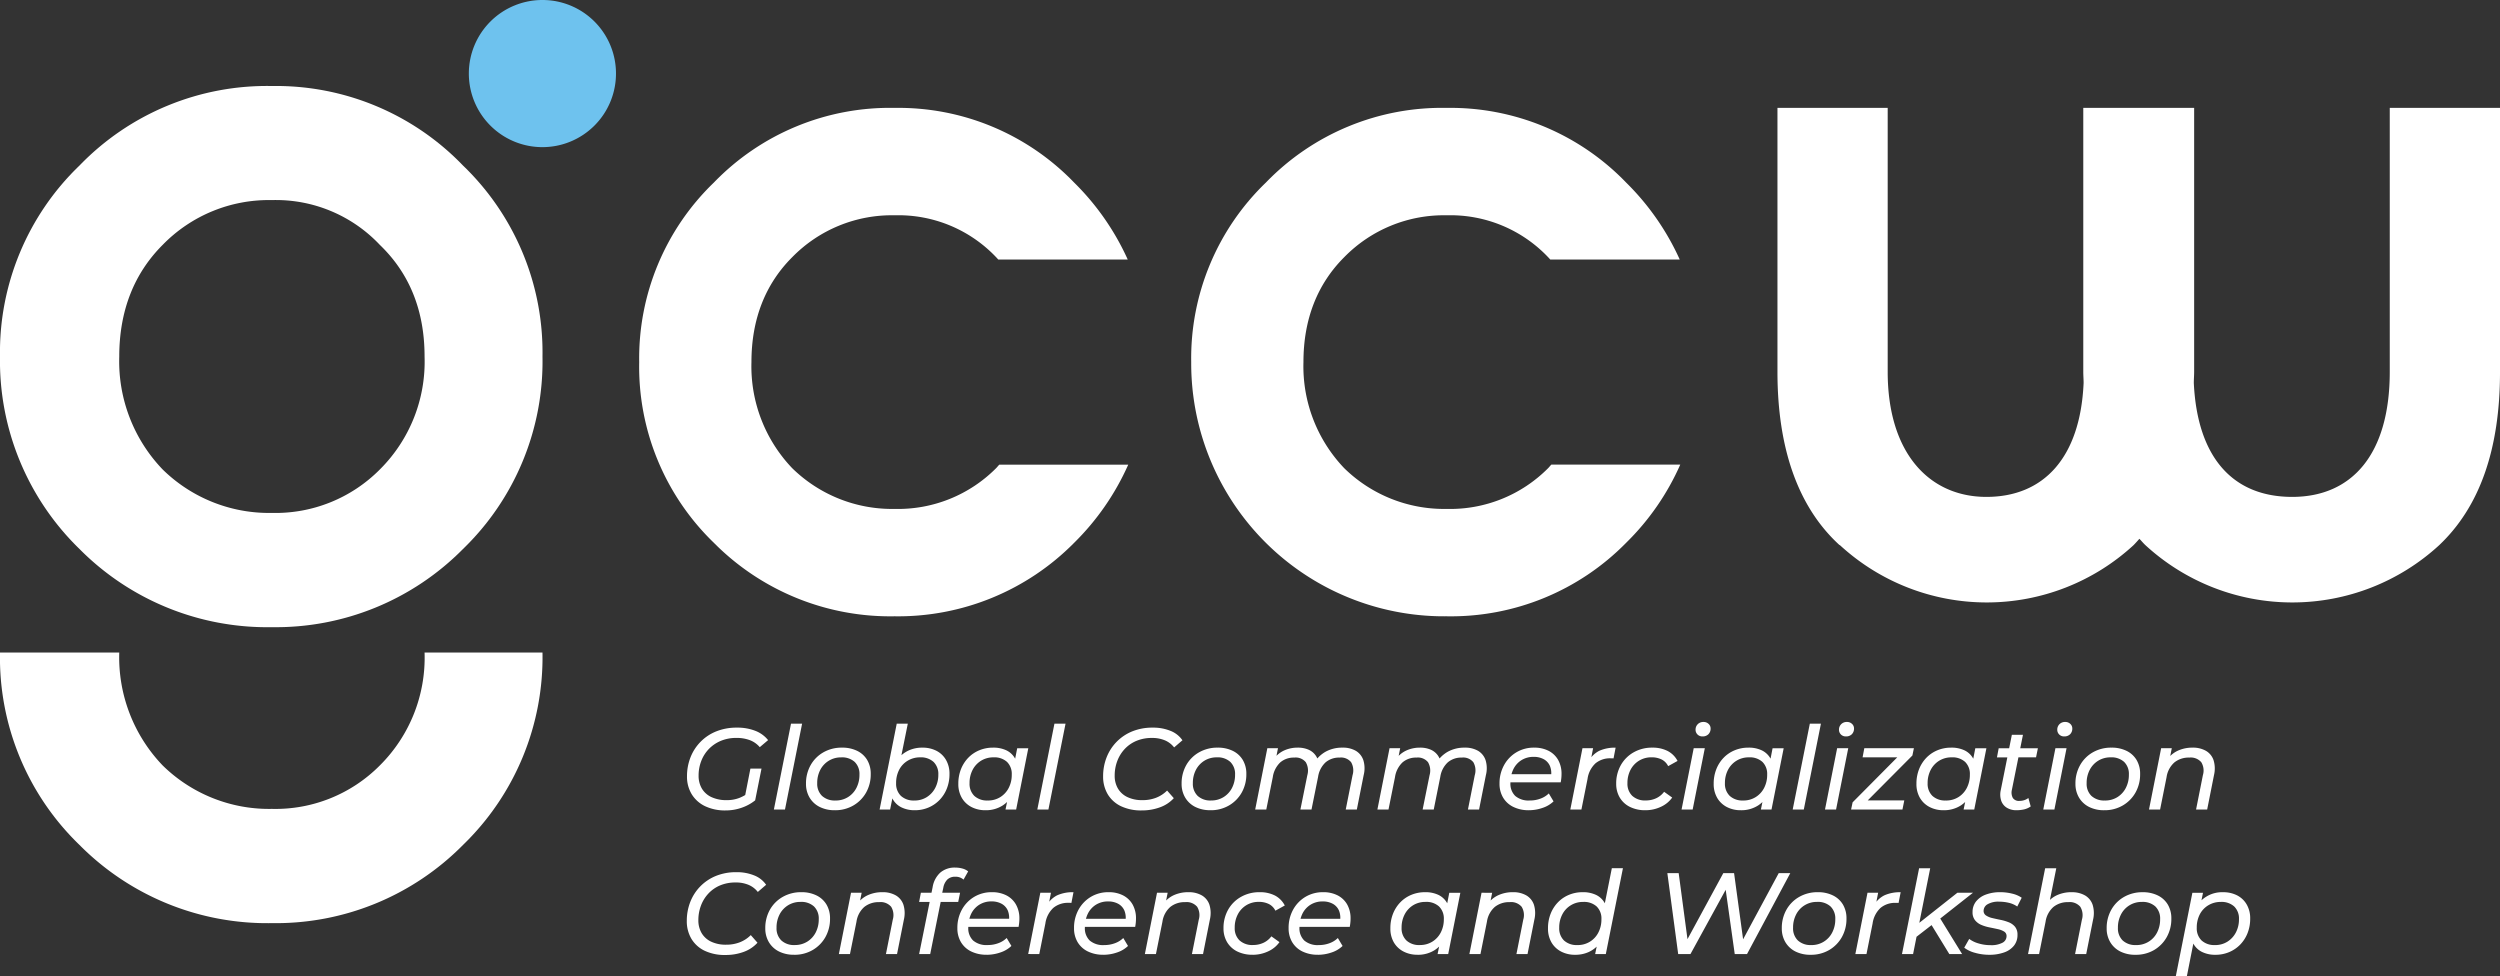
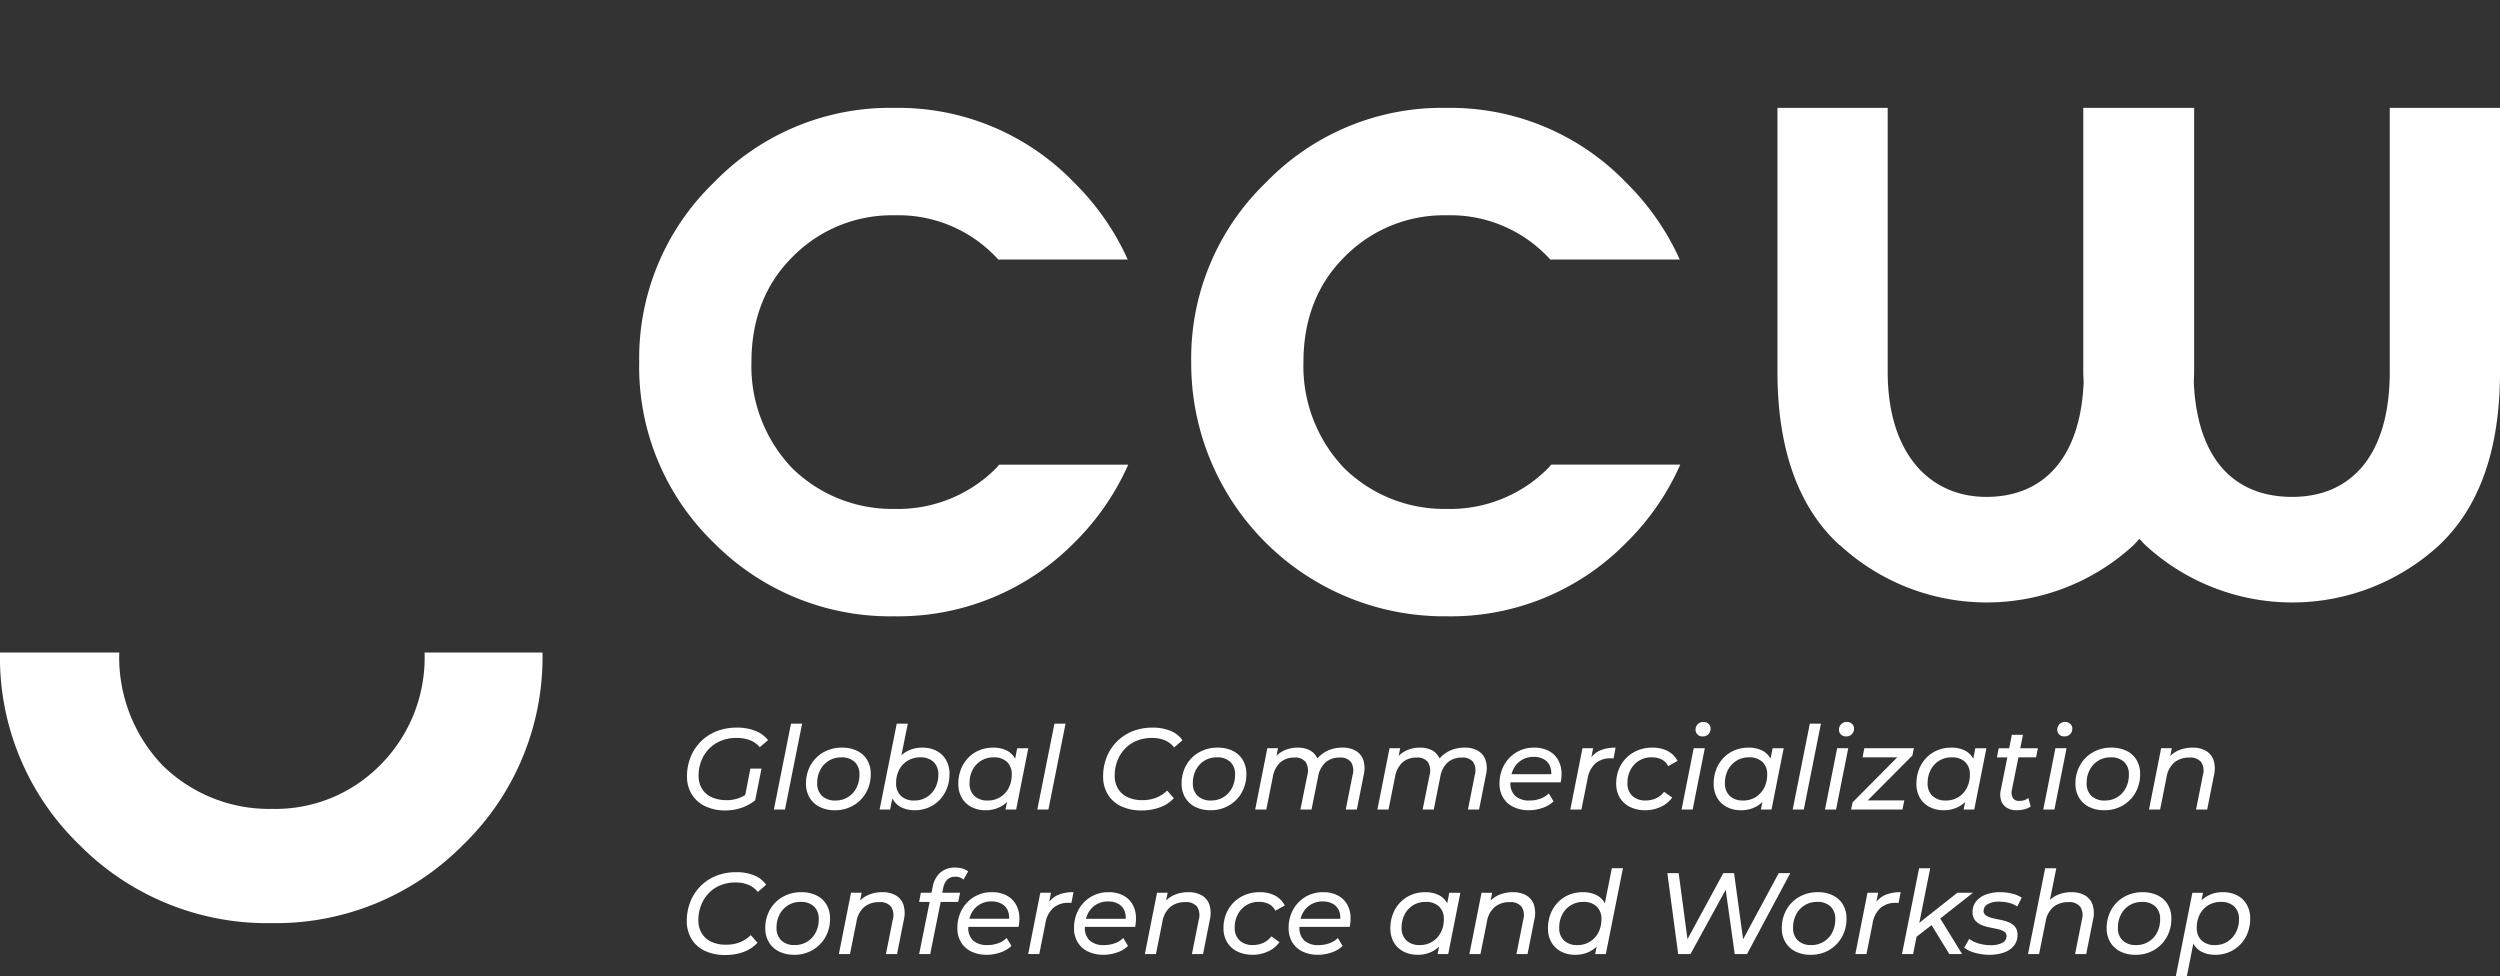
<svg xmlns="http://www.w3.org/2000/svg" width="345.89" height="135.104" viewBox="0 0 345.89 135.104">
  <rect x="0" y="0" width="345.89" height="135.104" fill="#333333" stroke="none" />
  <g id="그룹_71074" data-name="그룹 71074" transform="translate(-787.056 -888)">
    <g id="Layer_1" data-name="Layer 1" transform="translate(787.056 857)">
      <g id="그룹_71073" data-name="그룹 71073" transform="translate(0 31)">
        <g id="그룹_71072" data-name="그룹 71072">
-           <path id="패스_40042" data-name="패스 40042" d="M52.549,58.207a20.329,20.329,0,0,1-14.928,6.008,21.021,21.021,0,0,1-15.113-6.008A21.608,21.608,0,0,1,16.5,42.586c0-6.355,2.057-11.508,6.008-15.46a20.5,20.5,0,0,1,15.113-6.193,19.752,19.752,0,0,1,14.928,6.193c4.113,3.952,6.193,9.1,6.193,15.46a21.014,21.014,0,0,1-6.193,15.621M37.621,5.15A36.037,36.037,0,0,0,11,16.15,35.847,35.847,0,0,0,0,42.586,36.293,36.293,0,0,0,11,69.207,36.551,36.551,0,0,0,37.621,80.022,36.4,36.4,0,0,0,64.057,69.207a36.089,36.089,0,0,0,11-26.621,35.847,35.847,0,0,0-11-26.436,35.883,35.883,0,0,0-26.436-11" transform="translate(0 6.751)" fill="#fff" />
          <path id="패스_40043" data-name="패스 40043" d="M52.549,54.691A20.329,20.329,0,0,1,37.621,60.7a21.021,21.021,0,0,1-15.113-6.008A21.608,21.608,0,0,1,16.5,39.07H0A36.037,36.037,0,0,0,11,65.691,36.551,36.551,0,0,0,37.621,76.506,36.4,36.4,0,0,0,64.057,65.691a36.125,36.125,0,0,0,11-26.621H58.742a21.014,21.014,0,0,1-6.193,15.621" transform="translate(0 51.215)" fill="#fff" />
-           <path id="패스_40044" data-name="패스 40044" d="M38.248,0A10.179,10.179,0,1,0,48.416,10.168,10.168,10.168,0,0,0,38.248,0" transform="translate(36.809)" fill="#6ec2ee" />
        </g>
        <path id="패스_40045" data-name="패스 40045" d="M115.063,66.958a29.99,29.99,0,0,0,40.625,0c.277-.277.531-.578.809-.878.277.277.531.6.832.878a30.02,30.02,0,0,0,40.648,0c5.546-5.246,8.412-13.172,8.412-23.964V6.46H191.136V42.972c0,11.439-5.246,17.308-13.5,17.308s-13.126-5.5-13.611-15.76c0-.508.046-1.017.046-1.548V6.46H148.732V42.972c0,.532.046,1.04.046,1.548-.462,10.4-5.569,15.76-13.449,15.76s-13.657-6.031-13.657-17.308V6.46H106.42V42.972c0,10.63,2.865,18.741,8.573,23.964" transform="translate(139.502 8.468)" fill="#fff" />
        <path id="패스_40046" data-name="패스 40046" d="M88.092,55.82c-.162.162-.277.324-.439.485a19.146,19.146,0,0,1-14.027,5.639,19.748,19.748,0,0,1-14.189-5.639A20.4,20.4,0,0,1,53.8,41.631c0-5.962,1.941-10.815,5.638-14.512a19.279,19.279,0,0,1,14.189-5.8,18.631,18.631,0,0,1,14.027,5.8c.116.116.208.231.3.324h17.909A35.372,35.372,0,0,0,98.445,16.79,33.753,33.753,0,0,0,73.6,6.46a33.855,33.855,0,0,0-25,10.33A33.753,33.753,0,0,0,38.27,41.631a33.855,33.855,0,0,0,10.33,25A34.338,34.338,0,0,0,73.6,76.8,34.234,34.234,0,0,0,98.445,66.635a35.307,35.307,0,0,0,7.487-10.815Z" transform="translate(50.167 8.468)" fill="#fff" />
        <path id="패스_40047" data-name="패스 40047" d="M121.142,55.82c-.162.162-.277.324-.439.485a19.109,19.109,0,0,1-14.027,5.639,19.748,19.748,0,0,1-14.189-5.639,20.4,20.4,0,0,1-5.638-14.674c0-5.962,1.941-10.815,5.638-14.512a19.279,19.279,0,0,1,14.189-5.8,18.631,18.631,0,0,1,14.027,5.8c.116.116.208.231.3.324h17.909a35.372,35.372,0,0,0-7.418-10.653A33.753,33.753,0,0,0,106.653,6.46a33.855,33.855,0,0,0-25,10.33A33.753,33.753,0,0,0,71.32,41.631,34.994,34.994,0,0,0,106.653,76.8a33.972,33.972,0,0,0,24.842-10.168,34.911,34.911,0,0,0,7.487-10.815h-17.84Z" transform="translate(93.491 8.468)" fill="#fff" />
      </g>
    </g>
    <path id="패스_40089" data-name="패스 40089" d="M-102.6.128a6.361,6.361,0,0,1-2.856-.592A4.375,4.375,0,0,1-107.3-2.12a4.657,4.657,0,0,1-.648-2.472,7.1,7.1,0,0,1,.48-2.616A6.4,6.4,0,0,1-106.08-9.36a6.351,6.351,0,0,1,2.176-1.448,7.486,7.486,0,0,1,2.856-.52,6.758,6.758,0,0,1,2.568.448A4.2,4.2,0,0,1-96.728-9.6l-1.152.976a3.364,3.364,0,0,0-1.368-.968,5.153,5.153,0,0,0-1.864-.312,5.472,5.472,0,0,0-2.16.408,4.959,4.959,0,0,0-1.648,1.12,4.919,4.919,0,0,0-1.056,1.664,5.564,5.564,0,0,0-.368,2.024,3.465,3.465,0,0,0,.44,1.768,3.011,3.011,0,0,0,1.312,1.192,4.861,4.861,0,0,0,2.168.432,4.716,4.716,0,0,0,1.752-.32,5.51,5.51,0,0,0,1.528-.928l.624,1.28A6.212,6.212,0,0,1-100.4-.24,6.684,6.684,0,0,1-102.6.128ZM-99.992-1.5l.816-4.16h1.536l-.88,4.4ZM-95.928,0l2.368-11.872h1.536L-94.392,0ZM-87.5.1A4.551,4.551,0,0,1-89.6-.36a3.38,3.38,0,0,1-1.384-1.28,3.666,3.666,0,0,1-.5-1.928,5.112,5.112,0,0,1,.64-2.568,4.673,4.673,0,0,1,1.768-1.776A5.062,5.062,0,0,1-86.5-8.56a4.632,4.632,0,0,1,2.1.448,3.28,3.28,0,0,1,1.384,1.264,3.7,3.7,0,0,1,.488,1.936,5.112,5.112,0,0,1-.64,2.568A4.767,4.767,0,0,1-84.928-.56,4.959,4.959,0,0,1-87.5.1Zm.1-1.344a3.193,3.193,0,0,0,1.712-.464,3.222,3.222,0,0,0,1.176-1.272,3.918,3.918,0,0,0,.424-1.848,2.319,2.319,0,0,0-.656-1.752,2.59,2.59,0,0,0-1.872-.632,3.206,3.206,0,0,0-1.7.456A3.222,3.222,0,0,0-89.5-5.5a3.893,3.893,0,0,0-.432,1.864,2.324,2.324,0,0,0,.656,1.744A2.571,2.571,0,0,0-87.4-1.248ZM-81.3,0l2.368-11.872H-77.4l-1.136,5.616L-79.1-4.32l-.24,1.824L-79.848,0Zm4.88.1A4.093,4.093,0,0,1-78.288-.3,2.757,2.757,0,0,1-79.48-1.432a3.637,3.637,0,0,1-.416-1.8,7.319,7.319,0,0,1,.3-2.168,4.709,4.709,0,0,1,.9-1.688,4.142,4.142,0,0,1,1.432-1.088,4.456,4.456,0,0,1,1.888-.384,4.157,4.157,0,0,1,1.928.432,3.238,3.238,0,0,1,1.328,1.256,3.777,3.777,0,0,1,.488,1.96,5.4,5.4,0,0,1-.36,2,4.786,4.786,0,0,1-1.008,1.584A4.62,4.62,0,0,1-74.52-.28,4.8,4.8,0,0,1-76.424.1Zm-.064-1.344a3.153,3.153,0,0,0,1.7-.464,3.3,3.3,0,0,0,1.176-1.272,3.859,3.859,0,0,0,.432-1.848,2.319,2.319,0,0,0-.656-1.752A2.59,2.59,0,0,0-75.7-7.216a3.248,3.248,0,0,0-1.7.456A3.147,3.147,0,0,0-78.592-5.5a3.953,3.953,0,0,0-.424,1.864,2.324,2.324,0,0,0,.656,1.744A2.571,2.571,0,0,0-76.488-1.248ZM-66.664.1a4.107,4.107,0,0,1-1.92-.44A3.3,3.3,0,0,1-69.92-1.6a3.767,3.767,0,0,1-.488-1.968,5.4,5.4,0,0,1,.36-2A4.786,4.786,0,0,1-69.04-7.152a4.521,4.521,0,0,1,1.528-1.04,4.885,4.885,0,0,1,1.9-.368,4.153,4.153,0,0,1,1.872.384,2.719,2.719,0,0,1,1.184,1.128,3.672,3.672,0,0,1,.416,1.816,6.7,6.7,0,0,1-.544,2.776,4.316,4.316,0,0,1-1.56,1.88A4.293,4.293,0,0,1-66.664.1Zm.336-1.344a3.193,3.193,0,0,0,1.712-.464A3.222,3.222,0,0,0-63.44-2.984a3.918,3.918,0,0,0,.424-1.848,2.319,2.319,0,0,0-.656-1.752,2.59,2.59,0,0,0-1.872-.632,3.206,3.206,0,0,0-1.7.456A3.222,3.222,0,0,0-68.424-5.5a3.893,3.893,0,0,0-.432,1.864A2.324,2.324,0,0,0-68.2-1.888,2.571,2.571,0,0,0-66.328-1.248ZM-63.88,0l.448-2.192.512-1.968.208-2.016.448-2.3h1.536L-62.408,0Zm4.4,0,2.368-11.872h1.536L-57.944,0Zm14.448.128A6.44,6.44,0,0,1-47.92-.464,4.27,4.27,0,0,1-49.744-2.12a4.749,4.749,0,0,1-.632-2.472,7.1,7.1,0,0,1,.48-2.616A6.4,6.4,0,0,1-48.512-9.36a6.387,6.387,0,0,1,2.16-1.448,7.365,7.365,0,0,1,2.84-.52,6.346,6.346,0,0,1,2.464.448,3.613,3.613,0,0,1,1.648,1.3l-1.152.992a3.185,3.185,0,0,0-1.264-.976A4.483,4.483,0,0,0-43.624-9.9a5.414,5.414,0,0,0-2.152.408A4.7,4.7,0,0,0-47.4-8.36a5.031,5.031,0,0,0-1.024,1.672,5.677,5.677,0,0,0-.352,2,3.465,3.465,0,0,0,.44,1.768,3.028,3.028,0,0,0,1.3,1.192,4.676,4.676,0,0,0,2.12.432,5.1,5.1,0,0,0,1.88-.336,4.381,4.381,0,0,0,1.512-.992l.928,1.056A4.759,4.759,0,0,1-42.52-.3,7.22,7.22,0,0,1-45.032.128Zm9.5-.032a4.551,4.551,0,0,1-2.1-.456,3.38,3.38,0,0,1-1.384-1.28,3.666,3.666,0,0,1-.5-1.928,5.112,5.112,0,0,1,.64-2.568A4.673,4.673,0,0,1-37.1-7.912a5.062,5.062,0,0,1,2.568-.648,4.632,4.632,0,0,1,2.1.448,3.28,3.28,0,0,1,1.384,1.264,3.7,3.7,0,0,1,.488,1.936,5.112,5.112,0,0,1-.64,2.568A4.767,4.767,0,0,1-32.96-.56,4.959,4.959,0,0,1-35.528.1Zm.1-1.344a3.193,3.193,0,0,0,1.712-.464,3.222,3.222,0,0,0,1.176-1.272,3.918,3.918,0,0,0,.424-1.848,2.319,2.319,0,0,0-.656-1.752,2.59,2.59,0,0,0-1.872-.632,3.206,3.206,0,0,0-1.7.456A3.222,3.222,0,0,0-37.528-5.5a3.893,3.893,0,0,0-.432,1.864A2.324,2.324,0,0,0-37.3-1.888,2.57,2.57,0,0,0-35.432-1.248Zm18.16-7.312a3.551,3.551,0,0,1,1.872.448,2.386,2.386,0,0,1,1.032,1.3,3.831,3.831,0,0,1,.04,2.056L-15.272,0h-1.536l.944-4.752a2.281,2.281,0,0,0-.2-1.792,1.8,1.8,0,0,0-1.592-.64,2.876,2.876,0,0,0-1.936.656,3.426,3.426,0,0,0-1.04,2L-21.544,0H-23.08l.96-4.752a2.322,2.322,0,0,0-.216-1.792,1.8,1.8,0,0,0-1.592-.64,2.854,2.854,0,0,0-1.936.664A3.5,3.5,0,0,0-26.9-4.48L-27.8,0h-1.536l1.68-8.48h1.472l-.48,2.432-.288-.656a3.667,3.667,0,0,1,1.5-1.408,4.46,4.46,0,0,1,2.008-.448,3.638,3.638,0,0,1,1.5.288,2.345,2.345,0,0,1,1.016.856,2.846,2.846,0,0,1,.44,1.368l-.832-.16a4.434,4.434,0,0,1,1.688-1.768A4.708,4.708,0,0,1-17.272-8.56Zm16.912,0a3.551,3.551,0,0,1,1.872.448,2.386,2.386,0,0,1,1.032,1.3,3.831,3.831,0,0,1,.04,2.056L1.64,0H.1l.944-4.752a2.281,2.281,0,0,0-.2-1.792,1.8,1.8,0,0,0-1.592-.64,2.876,2.876,0,0,0-1.936.656,3.426,3.426,0,0,0-1.04,2L-4.632,0H-6.168l.96-4.752a2.322,2.322,0,0,0-.216-1.792,1.8,1.8,0,0,0-1.592-.64,2.854,2.854,0,0,0-1.936.664,3.5,3.5,0,0,0-1.04,2.04l-.9,4.48h-1.536l1.68-8.48h1.472l-.48,2.432L-10.04-6.7a3.667,3.667,0,0,1,1.5-1.408A4.46,4.46,0,0,1-6.536-8.56a3.638,3.638,0,0,1,1.5.288,2.345,2.345,0,0,1,1.016.856,2.846,2.846,0,0,1,.44,1.368l-.832-.16A4.434,4.434,0,0,1-2.72-7.976,4.708,4.708,0,0,1-.36-8.56ZM8.536.1A4.778,4.778,0,0,1,6.376-.36,3.347,3.347,0,0,1,4.968-1.64a3.7,3.7,0,0,1-.5-1.944A5.17,5.17,0,0,1,5.1-6.144,4.678,4.678,0,0,1,6.8-7.912,4.68,4.68,0,0,1,9.256-8.56a4.287,4.287,0,0,1,2,.44,3.189,3.189,0,0,1,1.32,1.256A3.868,3.868,0,0,1,13.048-4.9a5.431,5.431,0,0,1-.032.584q-.032.3-.08.552H5.592l.192-1.12H12.2l-.624.384a2.666,2.666,0,0,0-.128-1.512,1.965,1.965,0,0,0-.856-.944,2.816,2.816,0,0,0-1.4-.328A3.113,3.113,0,0,0,7.5-6.824,3.055,3.055,0,0,0,6.376-5.56a4.226,4.226,0,0,0-.4,1.9A2.346,2.346,0,0,0,6.64-1.88a2.842,2.842,0,0,0,2.024.632,4.119,4.119,0,0,0,1.488-.264,3.2,3.2,0,0,0,1.136-.712l.656,1.1a3.994,3.994,0,0,1-1.52.9A5.793,5.793,0,0,1,8.536.1ZM14.264,0l1.68-8.48h1.472l-.48,2.464-.16-.608a3.408,3.408,0,0,1,1.5-1.5,5.253,5.253,0,0,1,2.256-.432l-.288,1.488a1.166,1.166,0,0,0-.192-.016h-.208A3.147,3.147,0,0,0,17.76-6.4a3.608,3.608,0,0,0-1.112,2.16L15.8,0ZM24.648.1A4.689,4.689,0,0,1,22.512-.36a3.358,3.358,0,0,1-1.4-1.28,3.666,3.666,0,0,1-.5-1.928,5.112,5.112,0,0,1,.64-2.568,4.657,4.657,0,0,1,1.776-1.776,5.106,5.106,0,0,1,2.576-.648A4.539,4.539,0,0,1,27.72-8.1,3.222,3.222,0,0,1,29.1-6.72L27.8-6a2.041,2.041,0,0,0-.9-.92,3.065,3.065,0,0,0-1.4-.3,3.236,3.236,0,0,0-1.712.456A3.222,3.222,0,0,0,22.6-5.5a3.893,3.893,0,0,0-.432,1.864,2.309,2.309,0,0,0,.664,1.744,2.6,2.6,0,0,0,1.88.64,3.361,3.361,0,0,0,1.416-.3,2.879,2.879,0,0,0,1.112-.9l1.12.8a3.888,3.888,0,0,1-1.568,1.28A5,5,0,0,1,24.648.1ZM29.656,0l1.68-8.48h1.536L31.192,0Zm2.9-10.112a.926.926,0,0,1-.7-.272.908.908,0,0,1-.264-.656,1.048,1.048,0,0,1,.3-.76,1.067,1.067,0,0,1,.8-.312.975.975,0,0,1,.7.264.839.839,0,0,1,.28.632,1.082,1.082,0,0,1-.3.8A1.1,1.1,0,0,1,32.552-10.112ZM37.848.1a4.107,4.107,0,0,1-1.92-.44A3.3,3.3,0,0,1,34.592-1.6,3.767,3.767,0,0,1,34.1-3.568a5.4,5.4,0,0,1,.36-2,4.786,4.786,0,0,1,1.008-1.584A4.521,4.521,0,0,1,37-8.192a4.885,4.885,0,0,1,1.9-.368,4.153,4.153,0,0,1,1.872.384A2.719,2.719,0,0,1,41.96-7.048a3.672,3.672,0,0,1,.416,1.816,6.7,6.7,0,0,1-.544,2.776,4.316,4.316,0,0,1-1.56,1.88A4.293,4.293,0,0,1,37.848.1Zm.336-1.344A3.193,3.193,0,0,0,39.9-1.712a3.222,3.222,0,0,0,1.176-1.272A3.918,3.918,0,0,0,41.5-4.832a2.319,2.319,0,0,0-.656-1.752,2.59,2.59,0,0,0-1.872-.632,3.206,3.206,0,0,0-1.7.456A3.222,3.222,0,0,0,36.088-5.5a3.893,3.893,0,0,0-.432,1.864,2.324,2.324,0,0,0,.656,1.744A2.57,2.57,0,0,0,38.184-1.248ZM40.632,0l.448-2.192.512-1.968L41.8-6.176l.448-2.3h1.536L42.1,0Zm4.4,0L47.4-11.872h1.536L46.568,0ZM49.5,0l1.68-8.48h1.536L51.032,0Zm2.9-10.112a.926.926,0,0,1-.7-.272.908.908,0,0,1-.264-.656,1.048,1.048,0,0,1,.3-.76,1.067,1.067,0,0,1,.8-.312.975.975,0,0,1,.7.264.839.839,0,0,1,.28.632,1.082,1.082,0,0,1-.3.8A1.1,1.1,0,0,1,52.392-10.112ZM53.112,0l.208-.992,6.7-6.752.3.528H54.7l.24-1.264H61.8l-.208,1.008-6.7,6.736-.32-.528h5.9L60.216,0ZM65.9.1a4.107,4.107,0,0,1-1.92-.44A3.3,3.3,0,0,1,62.64-1.6a3.767,3.767,0,0,1-.488-1.968,5.4,5.4,0,0,1,.36-2A4.786,4.786,0,0,1,63.52-7.152a4.521,4.521,0,0,1,1.528-1.04,4.885,4.885,0,0,1,1.9-.368,4.153,4.153,0,0,1,1.872.384,2.719,2.719,0,0,1,1.184,1.128,3.672,3.672,0,0,1,.416,1.816,6.7,6.7,0,0,1-.544,2.776,4.316,4.316,0,0,1-1.56,1.88A4.293,4.293,0,0,1,65.9.1Zm.336-1.344a3.193,3.193,0,0,0,1.712-.464A3.222,3.222,0,0,0,69.12-2.984a3.918,3.918,0,0,0,.424-1.848,2.319,2.319,0,0,0-.656-1.752,2.59,2.59,0,0,0-1.872-.632,3.206,3.206,0,0,0-1.7.456A3.222,3.222,0,0,0,64.136-5.5,3.893,3.893,0,0,0,63.7-3.632a2.324,2.324,0,0,0,.656,1.744A2.571,2.571,0,0,0,66.232-1.248ZM68.68,0l.448-2.192L69.64-4.16l.208-2.016.448-2.3h1.536L70.152,0Zm7.312.1a2.491,2.491,0,0,1-1.32-.336,1.84,1.84,0,0,1-.784-.96,2.736,2.736,0,0,1-.072-1.472l1.536-7.664h1.536L75.352-2.7a1.589,1.589,0,0,0,.136,1.1,1,1,0,0,0,.936.408,2.06,2.06,0,0,0,.64-.1,1.963,1.963,0,0,0,.576-.3l.32,1.168a2.582,2.582,0,0,1-.952.416A4.818,4.818,0,0,1,75.992.1Zm-2.7-7.312.24-1.264h5.424L78.7-7.216ZM79.7,0l1.68-8.48H82.92L81.24,0Zm2.9-10.112a.926.926,0,0,1-.7-.272.908.908,0,0,1-.264-.656,1.048,1.048,0,0,1,.3-.76,1.067,1.067,0,0,1,.8-.312.975.975,0,0,1,.7.264.839.839,0,0,1,.28.632,1.082,1.082,0,0,1-.3.8A1.1,1.1,0,0,1,82.6-10.112ZM88.136.1a4.551,4.551,0,0,1-2.1-.456,3.38,3.38,0,0,1-1.384-1.28,3.666,3.666,0,0,1-.5-1.928,5.112,5.112,0,0,1,.64-2.568A4.673,4.673,0,0,1,86.56-7.912a5.062,5.062,0,0,1,2.568-.648,4.632,4.632,0,0,1,2.1.448,3.28,3.28,0,0,1,1.384,1.264A3.7,3.7,0,0,1,93.1-4.912a5.112,5.112,0,0,1-.64,2.568A4.767,4.767,0,0,1,90.7-.56,4.959,4.959,0,0,1,88.136.1Zm.1-1.344a3.193,3.193,0,0,0,1.712-.464A3.222,3.222,0,0,0,91.12-2.984a3.918,3.918,0,0,0,.424-1.848,2.319,2.319,0,0,0-.656-1.752,2.59,2.59,0,0,0-1.872-.632,3.206,3.206,0,0,0-1.7.456A3.222,3.222,0,0,0,86.136-5.5,3.893,3.893,0,0,0,85.7-3.632a2.324,2.324,0,0,0,.656,1.744A2.571,2.571,0,0,0,88.232-1.248ZM100.344-8.56a3.6,3.6,0,0,1,1.872.448,2.366,2.366,0,0,1,1.048,1.3,3.924,3.924,0,0,1,.056,2.056L102.376,0H100.84l.944-4.752a2.209,2.209,0,0,0-.224-1.792,1.925,1.925,0,0,0-1.664-.64,3.139,3.139,0,0,0-2.048.664A3.361,3.361,0,0,0,96.76-4.48L95.864,0H94.328l1.68-8.48H97.48L97-6.048,96.712-6.7a3.716,3.716,0,0,1,1.544-1.408A4.775,4.775,0,0,1,100.344-8.56ZM-102.632,20.128a6.44,6.44,0,0,1-2.888-.592,4.27,4.27,0,0,1-1.824-1.656,4.749,4.749,0,0,1-.632-2.472,7.1,7.1,0,0,1,.48-2.616,6.4,6.4,0,0,1,1.384-2.152,6.387,6.387,0,0,1,2.16-1.448,7.365,7.365,0,0,1,2.84-.52,6.346,6.346,0,0,1,2.464.448A3.613,3.613,0,0,1-97,10.416l-1.152.992a3.185,3.185,0,0,0-1.264-.976,4.483,4.483,0,0,0-1.808-.336,5.414,5.414,0,0,0-2.152.408A4.7,4.7,0,0,0-105,11.64a5.031,5.031,0,0,0-1.024,1.672,5.677,5.677,0,0,0-.352,2,3.465,3.465,0,0,0,.44,1.768,3.028,3.028,0,0,0,1.3,1.192,4.676,4.676,0,0,0,2.12.432,5.1,5.1,0,0,0,1.88-.336,4.381,4.381,0,0,0,1.512-.992l.928,1.056a4.759,4.759,0,0,1-1.92,1.272A7.22,7.22,0,0,1-102.632,20.128Zm9.5-.032a4.551,4.551,0,0,1-2.1-.456,3.38,3.38,0,0,1-1.384-1.28,3.666,3.666,0,0,1-.5-1.928,5.112,5.112,0,0,1,.64-2.568A4.673,4.673,0,0,1-94.7,12.088a5.062,5.062,0,0,1,2.568-.648,4.632,4.632,0,0,1,2.1.448,3.28,3.28,0,0,1,1.384,1.264,3.7,3.7,0,0,1,.488,1.936,5.112,5.112,0,0,1-.64,2.568A4.767,4.767,0,0,1-90.56,19.44,4.959,4.959,0,0,1-93.128,20.1Zm.1-1.344a3.193,3.193,0,0,0,1.712-.464,3.222,3.222,0,0,0,1.176-1.272,3.918,3.918,0,0,0,.424-1.848,2.319,2.319,0,0,0-.656-1.752,2.59,2.59,0,0,0-1.872-.632,3.206,3.206,0,0,0-1.7.456A3.222,3.222,0,0,0-95.128,14.5a3.893,3.893,0,0,0-.432,1.864,2.324,2.324,0,0,0,.656,1.744A2.57,2.57,0,0,0-93.032,18.752ZM-80.92,11.44a3.6,3.6,0,0,1,1.872.448A2.366,2.366,0,0,1-78,13.192a3.924,3.924,0,0,1,.056,2.056L-78.888,20h-1.536l.944-4.752a2.209,2.209,0,0,0-.224-1.792,1.925,1.925,0,0,0-1.664-.64,3.139,3.139,0,0,0-2.048.664A3.361,3.361,0,0,0-84.5,15.52L-85.4,20h-1.536l1.68-8.48h1.472l-.48,2.432-.288-.656a3.716,3.716,0,0,1,1.544-1.408A4.775,4.775,0,0,1-80.92,11.44ZM-75.832,20l1.872-9.28a3.47,3.47,0,0,1,1.048-1.984,3.026,3.026,0,0,1,2.088-.7,3.6,3.6,0,0,1,1,.136,2.083,2.083,0,0,1,.776.392l-.64,1.136a1.642,1.642,0,0,0-1.136-.4,1.534,1.534,0,0,0-1.1.384,2.15,2.15,0,0,0-.568,1.168l-.24,1.1-.08.64L-74.3,20Zm0-7.216.24-1.264h5.424l-.256,1.264Zm9.36,7.312a4.778,4.778,0,0,1-2.16-.456,3.347,3.347,0,0,1-1.408-1.28,3.7,3.7,0,0,1-.5-1.944,5.17,5.17,0,0,1,.624-2.56,4.678,4.678,0,0,1,1.7-1.768,4.68,4.68,0,0,1,2.456-.648,4.287,4.287,0,0,1,2,.44,3.189,3.189,0,0,1,1.32,1.256A3.868,3.868,0,0,1-61.96,15.1a5.431,5.431,0,0,1-.032.584q-.032.3-.08.552h-7.344l.192-1.12h6.416l-.624.384a2.666,2.666,0,0,0-.128-1.512,1.965,1.965,0,0,0-.856-.944,2.816,2.816,0,0,0-1.4-.328,3.113,3.113,0,0,0-1.688.456,3.055,3.055,0,0,0-1.128,1.264,4.226,4.226,0,0,0-.4,1.9,2.346,2.346,0,0,0,.664,1.784,2.842,2.842,0,0,0,2.024.632,4.119,4.119,0,0,0,1.488-.264,3.2,3.2,0,0,0,1.136-.712l.656,1.1a3.994,3.994,0,0,1-1.52.9A5.793,5.793,0,0,1-66.472,20.1Zm5.728-.1,1.68-8.48h1.472l-.48,2.464-.16-.608a3.408,3.408,0,0,1,1.5-1.5,5.253,5.253,0,0,1,2.256-.432l-.288,1.488a1.166,1.166,0,0,0-.192-.016h-.208a3.147,3.147,0,0,0-2.088.688,3.608,3.608,0,0,0-1.112,2.16L-59.208,20Zm10.416.1a4.778,4.778,0,0,1-2.16-.456A3.347,3.347,0,0,1-53.9,18.36a3.7,3.7,0,0,1-.5-1.944,5.171,5.171,0,0,1,.624-2.56,4.678,4.678,0,0,1,1.7-1.768,4.68,4.68,0,0,1,2.456-.648,4.287,4.287,0,0,1,2,.44,3.189,3.189,0,0,1,1.32,1.256,3.868,3.868,0,0,1,.472,1.968,5.431,5.431,0,0,1-.032.584q-.032.3-.08.552h-7.344l.192-1.12h6.416l-.624.384a2.666,2.666,0,0,0-.128-1.512,1.965,1.965,0,0,0-.856-.944,2.816,2.816,0,0,0-1.4-.328,3.113,3.113,0,0,0-1.688.456,3.055,3.055,0,0,0-1.128,1.264,4.226,4.226,0,0,0-.4,1.9,2.345,2.345,0,0,0,.664,1.784,2.842,2.842,0,0,0,2.024.632,4.119,4.119,0,0,0,1.488-.264,3.2,3.2,0,0,0,1.136-.712l.656,1.1a3.994,3.994,0,0,1-1.52.9A5.793,5.793,0,0,1-50.328,20.1Zm11.744-8.656a3.6,3.6,0,0,1,1.872.448,2.366,2.366,0,0,1,1.048,1.3,3.924,3.924,0,0,1,.056,2.056L-36.552,20h-1.536l.944-4.752a2.209,2.209,0,0,0-.224-1.792,1.925,1.925,0,0,0-1.664-.64,3.139,3.139,0,0,0-2.048.664,3.361,3.361,0,0,0-1.088,2.04l-.9,4.48H-44.6l1.68-8.48h1.472l-.48,2.432-.288-.656a3.716,3.716,0,0,1,1.544-1.408A4.775,4.775,0,0,1-38.584,11.44Zm8.9,8.656a4.689,4.689,0,0,1-2.136-.456,3.358,3.358,0,0,1-1.4-1.28,3.666,3.666,0,0,1-.5-1.928,5.112,5.112,0,0,1,.64-2.568A4.657,4.657,0,0,1-31.3,12.088a5.106,5.106,0,0,1,2.576-.648,4.539,4.539,0,0,1,2.112.456A3.222,3.222,0,0,1-25.24,13.28l-1.3.72a2.041,2.041,0,0,0-.9-.92,3.065,3.065,0,0,0-1.4-.3,3.236,3.236,0,0,0-1.712.456A3.222,3.222,0,0,0-31.736,14.5a3.893,3.893,0,0,0-.432,1.864,2.309,2.309,0,0,0,.664,1.744,2.6,2.6,0,0,0,1.88.64,3.361,3.361,0,0,0,1.416-.3,2.879,2.879,0,0,0,1.112-.9l1.12.8a3.888,3.888,0,0,1-1.568,1.28A5,5,0,0,1-29.688,20.1Zm9.04,0a4.778,4.778,0,0,1-2.16-.456,3.347,3.347,0,0,1-1.408-1.28,3.7,3.7,0,0,1-.5-1.944,5.17,5.17,0,0,1,.624-2.56,4.678,4.678,0,0,1,1.7-1.768,4.68,4.68,0,0,1,2.456-.648,4.287,4.287,0,0,1,2,.44,3.189,3.189,0,0,1,1.32,1.256,3.868,3.868,0,0,1,.472,1.968,5.431,5.431,0,0,1-.032.584q-.032.3-.08.552h-7.344l.192-1.12h6.416l-.624.384a2.666,2.666,0,0,0-.128-1.512,1.965,1.965,0,0,0-.856-.944,2.816,2.816,0,0,0-1.4-.328,3.113,3.113,0,0,0-1.688.456,3.055,3.055,0,0,0-1.128,1.264,4.226,4.226,0,0,0-.4,1.9,2.346,2.346,0,0,0,.664,1.784,2.842,2.842,0,0,0,2.024.632,4.119,4.119,0,0,0,1.488-.264,3.2,3.2,0,0,0,1.136-.712l.656,1.1a3.994,3.994,0,0,1-1.52.9A5.793,5.793,0,0,1-20.648,20.1Zm13.76,0a4.107,4.107,0,0,1-1.92-.44A3.3,3.3,0,0,1-10.144,18.4a3.767,3.767,0,0,1-.488-1.968,5.4,5.4,0,0,1,.36-2,4.786,4.786,0,0,1,1.008-1.584,4.521,4.521,0,0,1,1.528-1.04,4.885,4.885,0,0,1,1.9-.368,4.153,4.153,0,0,1,1.872.384,2.719,2.719,0,0,1,1.184,1.128,3.672,3.672,0,0,1,.416,1.816A6.7,6.7,0,0,1-2.9,17.544a4.316,4.316,0,0,1-1.56,1.88A4.293,4.293,0,0,1-6.888,20.1Zm.336-1.344a3.193,3.193,0,0,0,1.712-.464,3.222,3.222,0,0,0,1.176-1.272,3.918,3.918,0,0,0,.424-1.848A2.319,2.319,0,0,0-3.9,13.416a2.59,2.59,0,0,0-1.872-.632,3.206,3.206,0,0,0-1.7.456A3.222,3.222,0,0,0-8.648,14.5a3.893,3.893,0,0,0-.432,1.864,2.324,2.324,0,0,0,.656,1.744A2.57,2.57,0,0,0-6.552,18.752ZM-4.1,20l.448-2.192.512-1.968.208-2.016.448-2.3H-.952L-2.632,20ZM6.312,11.44a3.6,3.6,0,0,1,1.872.448,2.366,2.366,0,0,1,1.048,1.3,3.924,3.924,0,0,1,.056,2.056L8.344,20H6.808l.944-4.752a2.209,2.209,0,0,0-.224-1.792,1.925,1.925,0,0,0-1.664-.64,3.139,3.139,0,0,0-2.048.664,3.361,3.361,0,0,0-1.088,2.04L1.832,20H.3l1.68-8.48H3.448l-.48,2.432L2.68,13.3a3.716,3.716,0,0,1,1.544-1.408A4.775,4.775,0,0,1,6.312,11.44ZM14.92,20.1a4.107,4.107,0,0,1-1.92-.44A3.3,3.3,0,0,1,11.664,18.4a3.767,3.767,0,0,1-.488-1.968,5.4,5.4,0,0,1,.36-2,4.786,4.786,0,0,1,1.008-1.584,4.521,4.521,0,0,1,1.528-1.04,4.885,4.885,0,0,1,1.9-.368,4.153,4.153,0,0,1,1.872.384,2.719,2.719,0,0,1,1.184,1.128,3.672,3.672,0,0,1,.416,1.816,7.24,7.24,0,0,1-.3,2.16,4.8,4.8,0,0,1-.9,1.688,4.1,4.1,0,0,1-1.432,1.1A4.456,4.456,0,0,1,14.92,20.1Zm.336-1.344a3.172,3.172,0,0,0,2.888-1.736,3.918,3.918,0,0,0,.424-1.848,2.319,2.319,0,0,0-.656-1.752,2.59,2.59,0,0,0-1.872-.632,3.181,3.181,0,0,0-2.88,1.72,3.893,3.893,0,0,0-.432,1.864,2.324,2.324,0,0,0,.656,1.744A2.57,2.57,0,0,0,15.256,18.752ZM17.7,20l.448-2.192.5-1.968.224-2.016,1.136-5.7h1.536L19.176,20Zm11.488,0-1.5-11.2h1.568l1.376,10.32h-.8l5.6-10.32H36.92l1.408,10.32h-.784L43.1,8.8h1.6L38.712,20h-1.7l-1.344-9.552.464-.016L30.888,20Zm18.32.1a4.551,4.551,0,0,1-2.1-.456,3.38,3.38,0,0,1-1.384-1.28,3.666,3.666,0,0,1-.5-1.928,5.112,5.112,0,0,1,.64-2.568,4.673,4.673,0,0,1,1.768-1.776A5.062,5.062,0,0,1,48.5,11.44a4.632,4.632,0,0,1,2.1.448,3.28,3.28,0,0,1,1.384,1.264,3.7,3.7,0,0,1,.488,1.936,5.112,5.112,0,0,1-.64,2.568A4.767,4.767,0,0,1,50.08,19.44,4.959,4.959,0,0,1,47.512,20.1Zm.1-1.344A3.172,3.172,0,0,0,50.5,17.016a3.918,3.918,0,0,0,.424-1.848,2.319,2.319,0,0,0-.656-1.752,2.59,2.59,0,0,0-1.872-.632,3.181,3.181,0,0,0-2.88,1.72,3.893,3.893,0,0,0-.432,1.864,2.324,2.324,0,0,0,.656,1.744A2.57,2.57,0,0,0,47.608,18.752ZM53.7,20l1.68-8.48h1.472l-.48,2.464-.16-.608a3.408,3.408,0,0,1,1.5-1.5,5.253,5.253,0,0,1,2.256-.432l-.288,1.488a1.166,1.166,0,0,0-.192-.016h-.208A3.147,3.147,0,0,0,57.2,13.6a3.608,3.608,0,0,0-1.112,2.16L55.24,20Zm8.144-2.144.32-1.872,5.648-4.464h2.16L65.24,15.248l-.816.608ZM60.152,20,62.52,8.128h1.536L61.688,20ZM66.7,20l-2.528-4.128,1.04-1.168L68.472,20Zm5.552.1a7.139,7.139,0,0,1-2.024-.28,4.208,4.208,0,0,1-1.464-.7l.688-1.216a3.972,3.972,0,0,0,1.288.624,5.679,5.679,0,0,0,1.656.24,3.291,3.291,0,0,0,1.664-.336,1.024,1.024,0,0,0,.56-.912.7.7,0,0,0-.336-.632,2.706,2.706,0,0,0-.872-.336q-.536-.12-1.144-.24a5.753,5.753,0,0,1-1.136-.344,2.217,2.217,0,0,1-.872-.648,1.736,1.736,0,0,1-.344-1.128,2.311,2.311,0,0,1,.48-1.464,3.061,3.061,0,0,1,1.344-.952,5.544,5.544,0,0,1,2.016-.336,6.8,6.8,0,0,1,1.64.2,3.82,3.82,0,0,1,1.32.568L76.1,13.424a3.385,3.385,0,0,0-1.184-.52,5.8,5.8,0,0,0-1.312-.152,2.949,2.949,0,0,0-1.616.36,1.059,1.059,0,0,0-.544.9.743.743,0,0,0,.336.648,2.587,2.587,0,0,0,.872.36q.536.128,1.136.248a6.379,6.379,0,0,1,1.136.336,2.142,2.142,0,0,1,.872.624,1.7,1.7,0,0,1,.336,1.112,2.334,2.334,0,0,1-.488,1.5,3,3,0,0,1-1.368.936A5.931,5.931,0,0,1,72.248,20.1Zm11.36-8.656a3.6,3.6,0,0,1,1.872.448,2.366,2.366,0,0,1,1.048,1.3,3.924,3.924,0,0,1,.056,2.056L85.64,20H84.1l.944-4.752a2.209,2.209,0,0,0-.224-1.792,1.925,1.925,0,0,0-1.664-.64,3.139,3.139,0,0,0-2.048.664,3.361,3.361,0,0,0-1.088,2.04l-.9,4.48H77.592L79.96,8.128H81.5l-1.168,5.824-.352-.656a3.716,3.716,0,0,1,1.544-1.408A4.775,4.775,0,0,1,83.608,11.44ZM92.456,20.1a4.551,4.551,0,0,1-2.1-.456,3.38,3.38,0,0,1-1.384-1.28,3.666,3.666,0,0,1-.5-1.928,5.112,5.112,0,0,1,.64-2.568,4.673,4.673,0,0,1,1.768-1.776,5.062,5.062,0,0,1,2.568-.648,4.632,4.632,0,0,1,2.1.448,3.28,3.28,0,0,1,1.384,1.264,3.7,3.7,0,0,1,.488,1.936,5.112,5.112,0,0,1-.64,2.568,4.767,4.767,0,0,1-1.752,1.784A4.959,4.959,0,0,1,92.456,20.1Zm.1-1.344a3.172,3.172,0,0,0,2.888-1.736,3.918,3.918,0,0,0,.424-1.848,2.319,2.319,0,0,0-.656-1.752,2.59,2.59,0,0,0-1.872-.632,3.181,3.181,0,0,0-2.88,1.72,3.893,3.893,0,0,0-.432,1.864,2.324,2.324,0,0,0,.656,1.744A2.57,2.57,0,0,0,92.552,18.752ZM103.528,20.1a4.093,4.093,0,0,1-1.864-.392,2.757,2.757,0,0,1-1.192-1.136,3.637,3.637,0,0,1-.416-1.8,6.67,6.67,0,0,1,.544-2.792,4.161,4.161,0,0,1,3.984-2.536,4.157,4.157,0,0,1,1.928.432,3.238,3.238,0,0,1,1.328,1.256,3.777,3.777,0,0,1,.488,1.96,5.4,5.4,0,0,1-.36,2,4.786,4.786,0,0,1-1.008,1.584,4.62,4.62,0,0,1-1.528,1.048A4.8,4.8,0,0,1,103.528,20.1Zm-5.5,3.008,2.3-11.584H101.8l-.448,2.192-.5,1.968-.224,2.016L99.56,23.1Zm5.44-4.352a3.153,3.153,0,0,0,1.7-.464,3.3,3.3,0,0,0,1.176-1.272,3.859,3.859,0,0,0,.432-1.848,2.319,2.319,0,0,0-.656-1.752,2.59,2.59,0,0,0-1.872-.632,3.248,3.248,0,0,0-1.7.456A3.147,3.147,0,0,0,101.36,14.5a3.953,3.953,0,0,0-.424,1.864,2.324,2.324,0,0,0,.656,1.744A2.57,2.57,0,0,0,103.464,18.752Z" transform="translate(990.055 1000)" fill="#fff" />
  </g>
</svg>